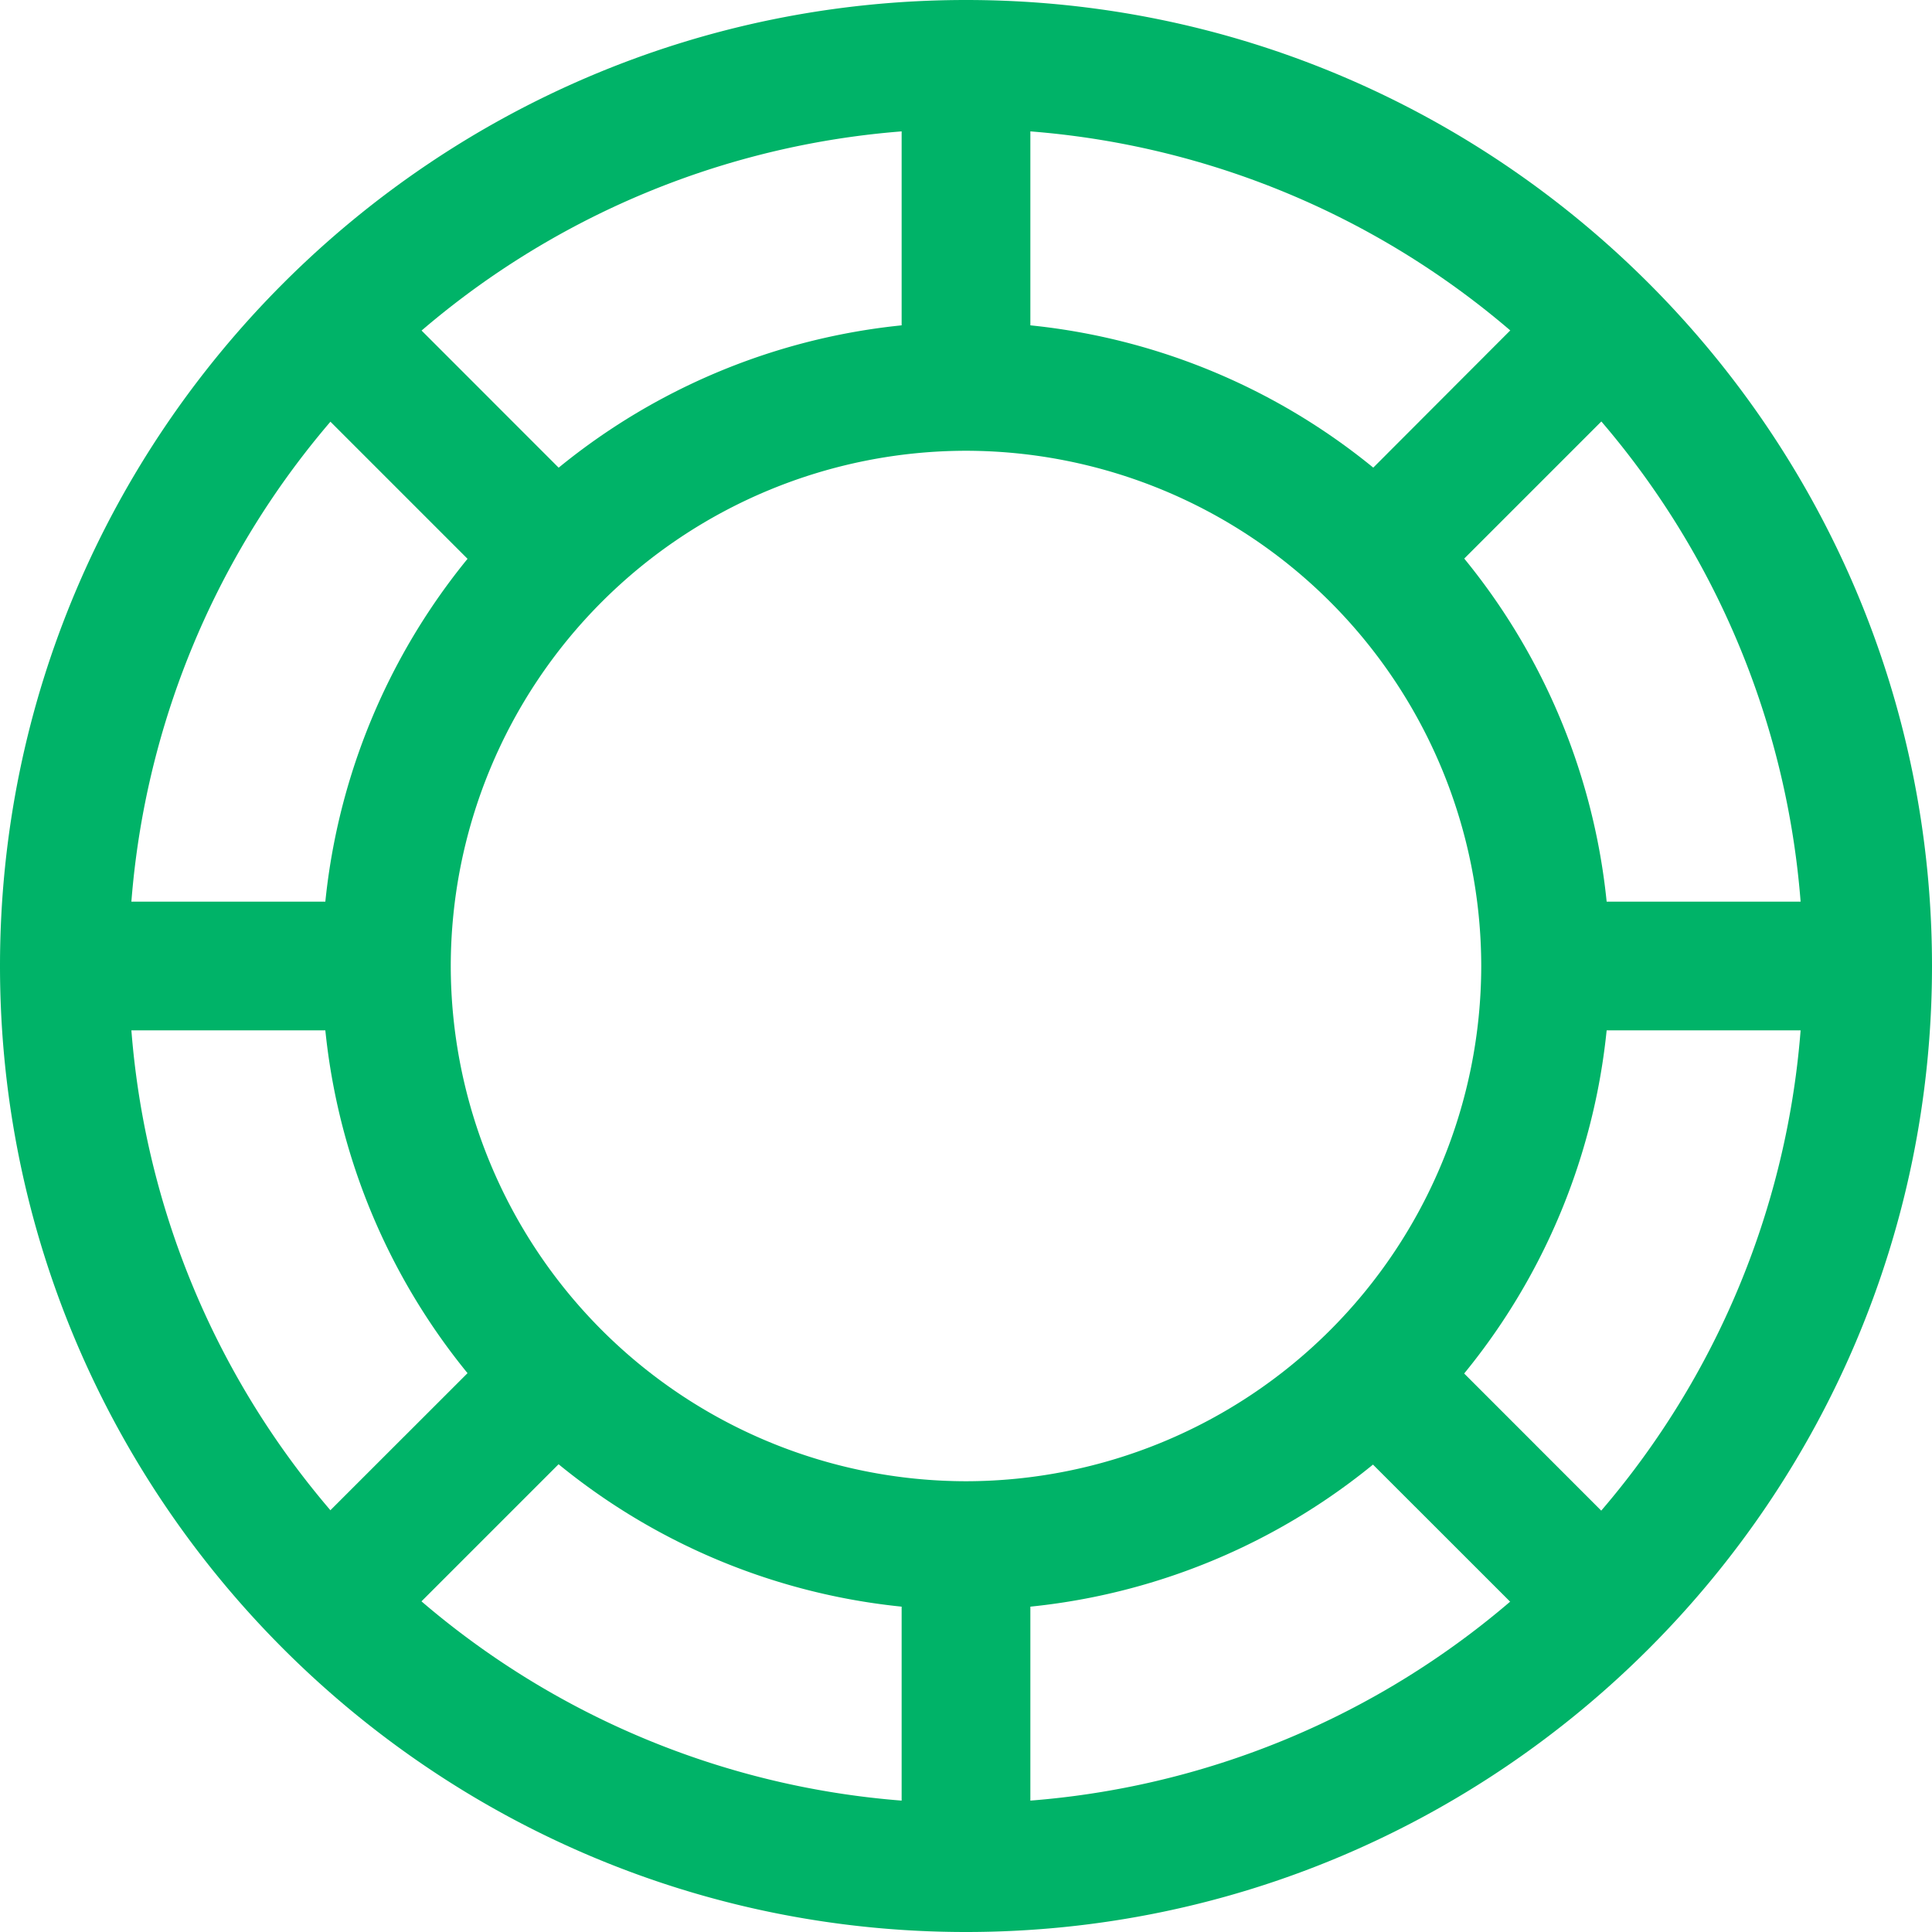
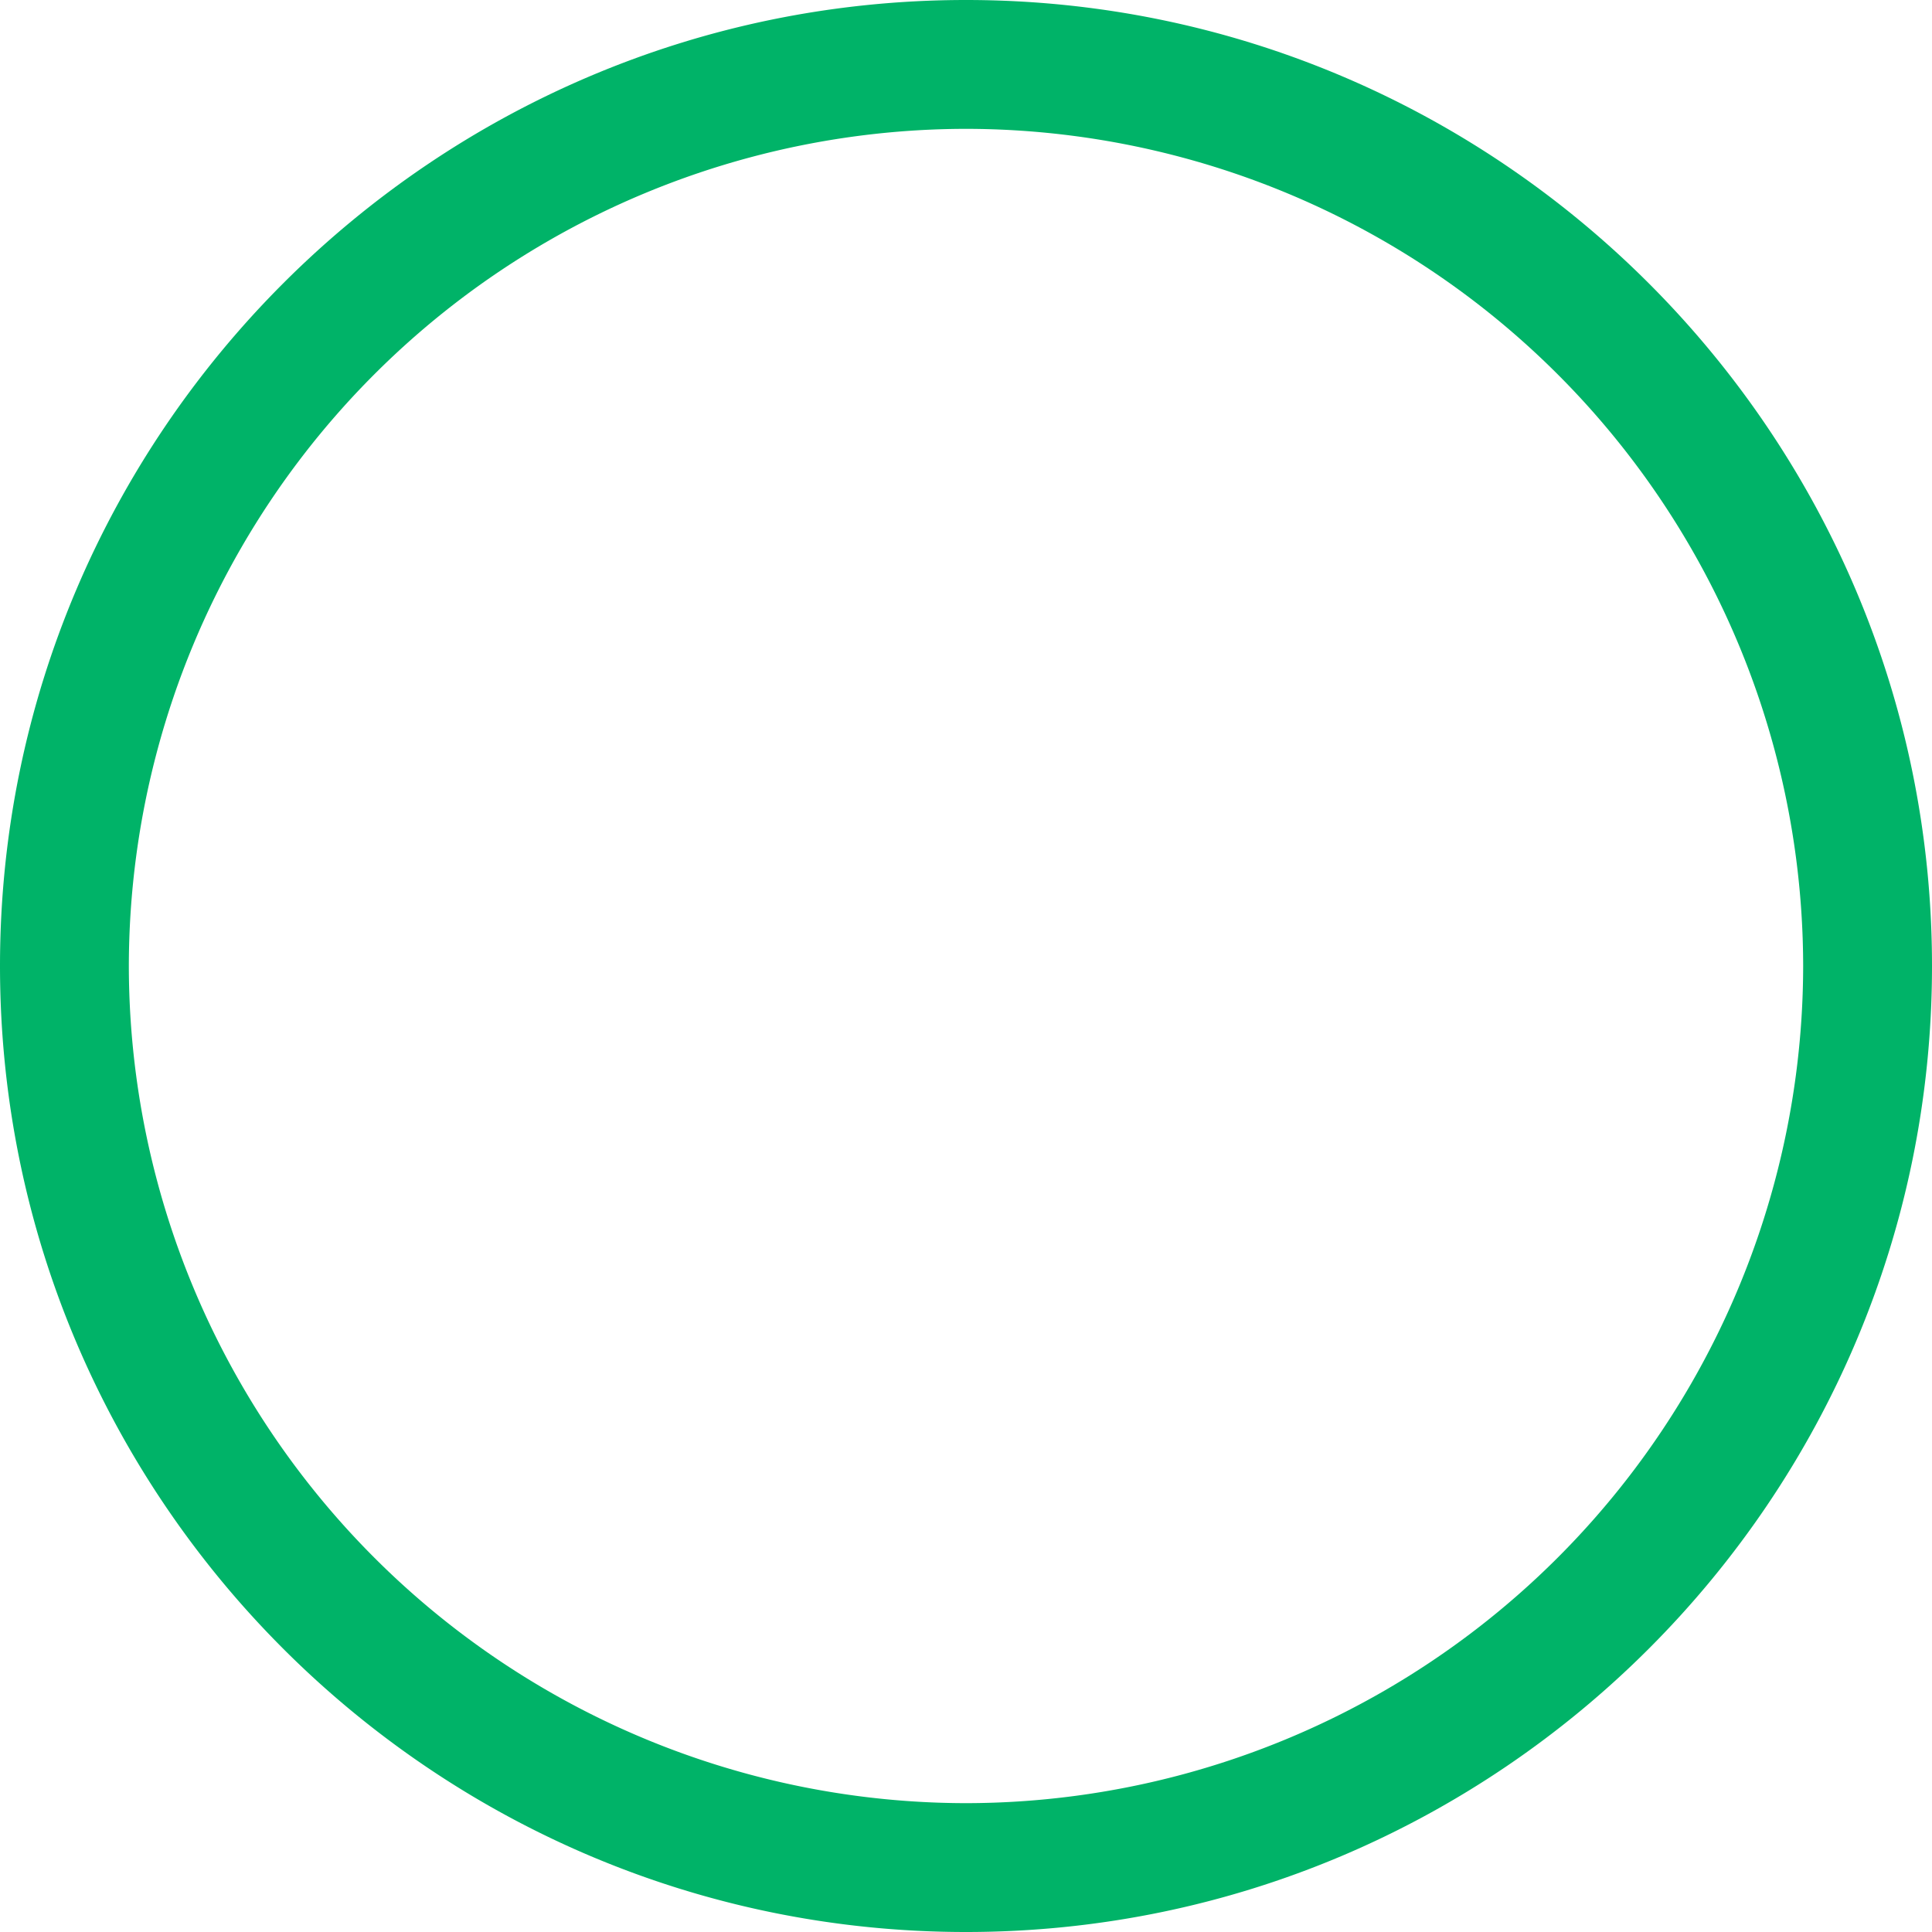
<svg xmlns="http://www.w3.org/2000/svg" width="16" height="16" fill="none">
  <g clip-path="url(#clip0_167_119)" fill="#00B368">
    <path d="M8 16c-4.411 0-8-3.588-8-8 0-4.411 3.589-8 8-8s8 3.589 8 8c0 4.412-3.589 8-8 8zM8 1.067A6.941 6.941 0 001.067 8 6.941 6.941 0 008 14.933 6.941 6.941 0 0014.933 8 6.941 6.941 0 008 1.067z" />
-     <path d="M8 13.333A5.34 5.34 0 012.667 8 5.34 5.34 0 018 2.667 5.34 5.34 0 0113.333 8 5.34 5.34 0 018 13.333zm0-9.6A4.272 4.272 0 003.733 8 4.272 4.272 0 008 12.267 4.272 4.272 0 0012.267 8 4.272 4.272 0 008 3.733z" />
-     <path d="M7.467.533h1.066V3.2H7.467V.533zm0 12.267h1.066v2.666H7.467V12.8zM.533 7.467H3.2v1.066H.533V7.467zm12.267 0h2.667v1.066H12.8V7.467zM11.016 4.23L12.9 2.343l.755.754-1.886 1.886-.754-.755zm-8.674 8.671l1.886-1.885.754.754-1.886 1.886-.754-.755zm.001-9.803l.754-.755L4.983 4.23l-.755.754-1.885-1.885zm8.671 8.675l.755-.755 1.885 1.886-.754.754-1.886-1.885z" />
  </g>
  <defs>
    <clipPath id="clip0_167_119">
      <path fill="#fff" d="M0 0h16v16H0z" />
    </clipPath>
  </defs>
</svg>